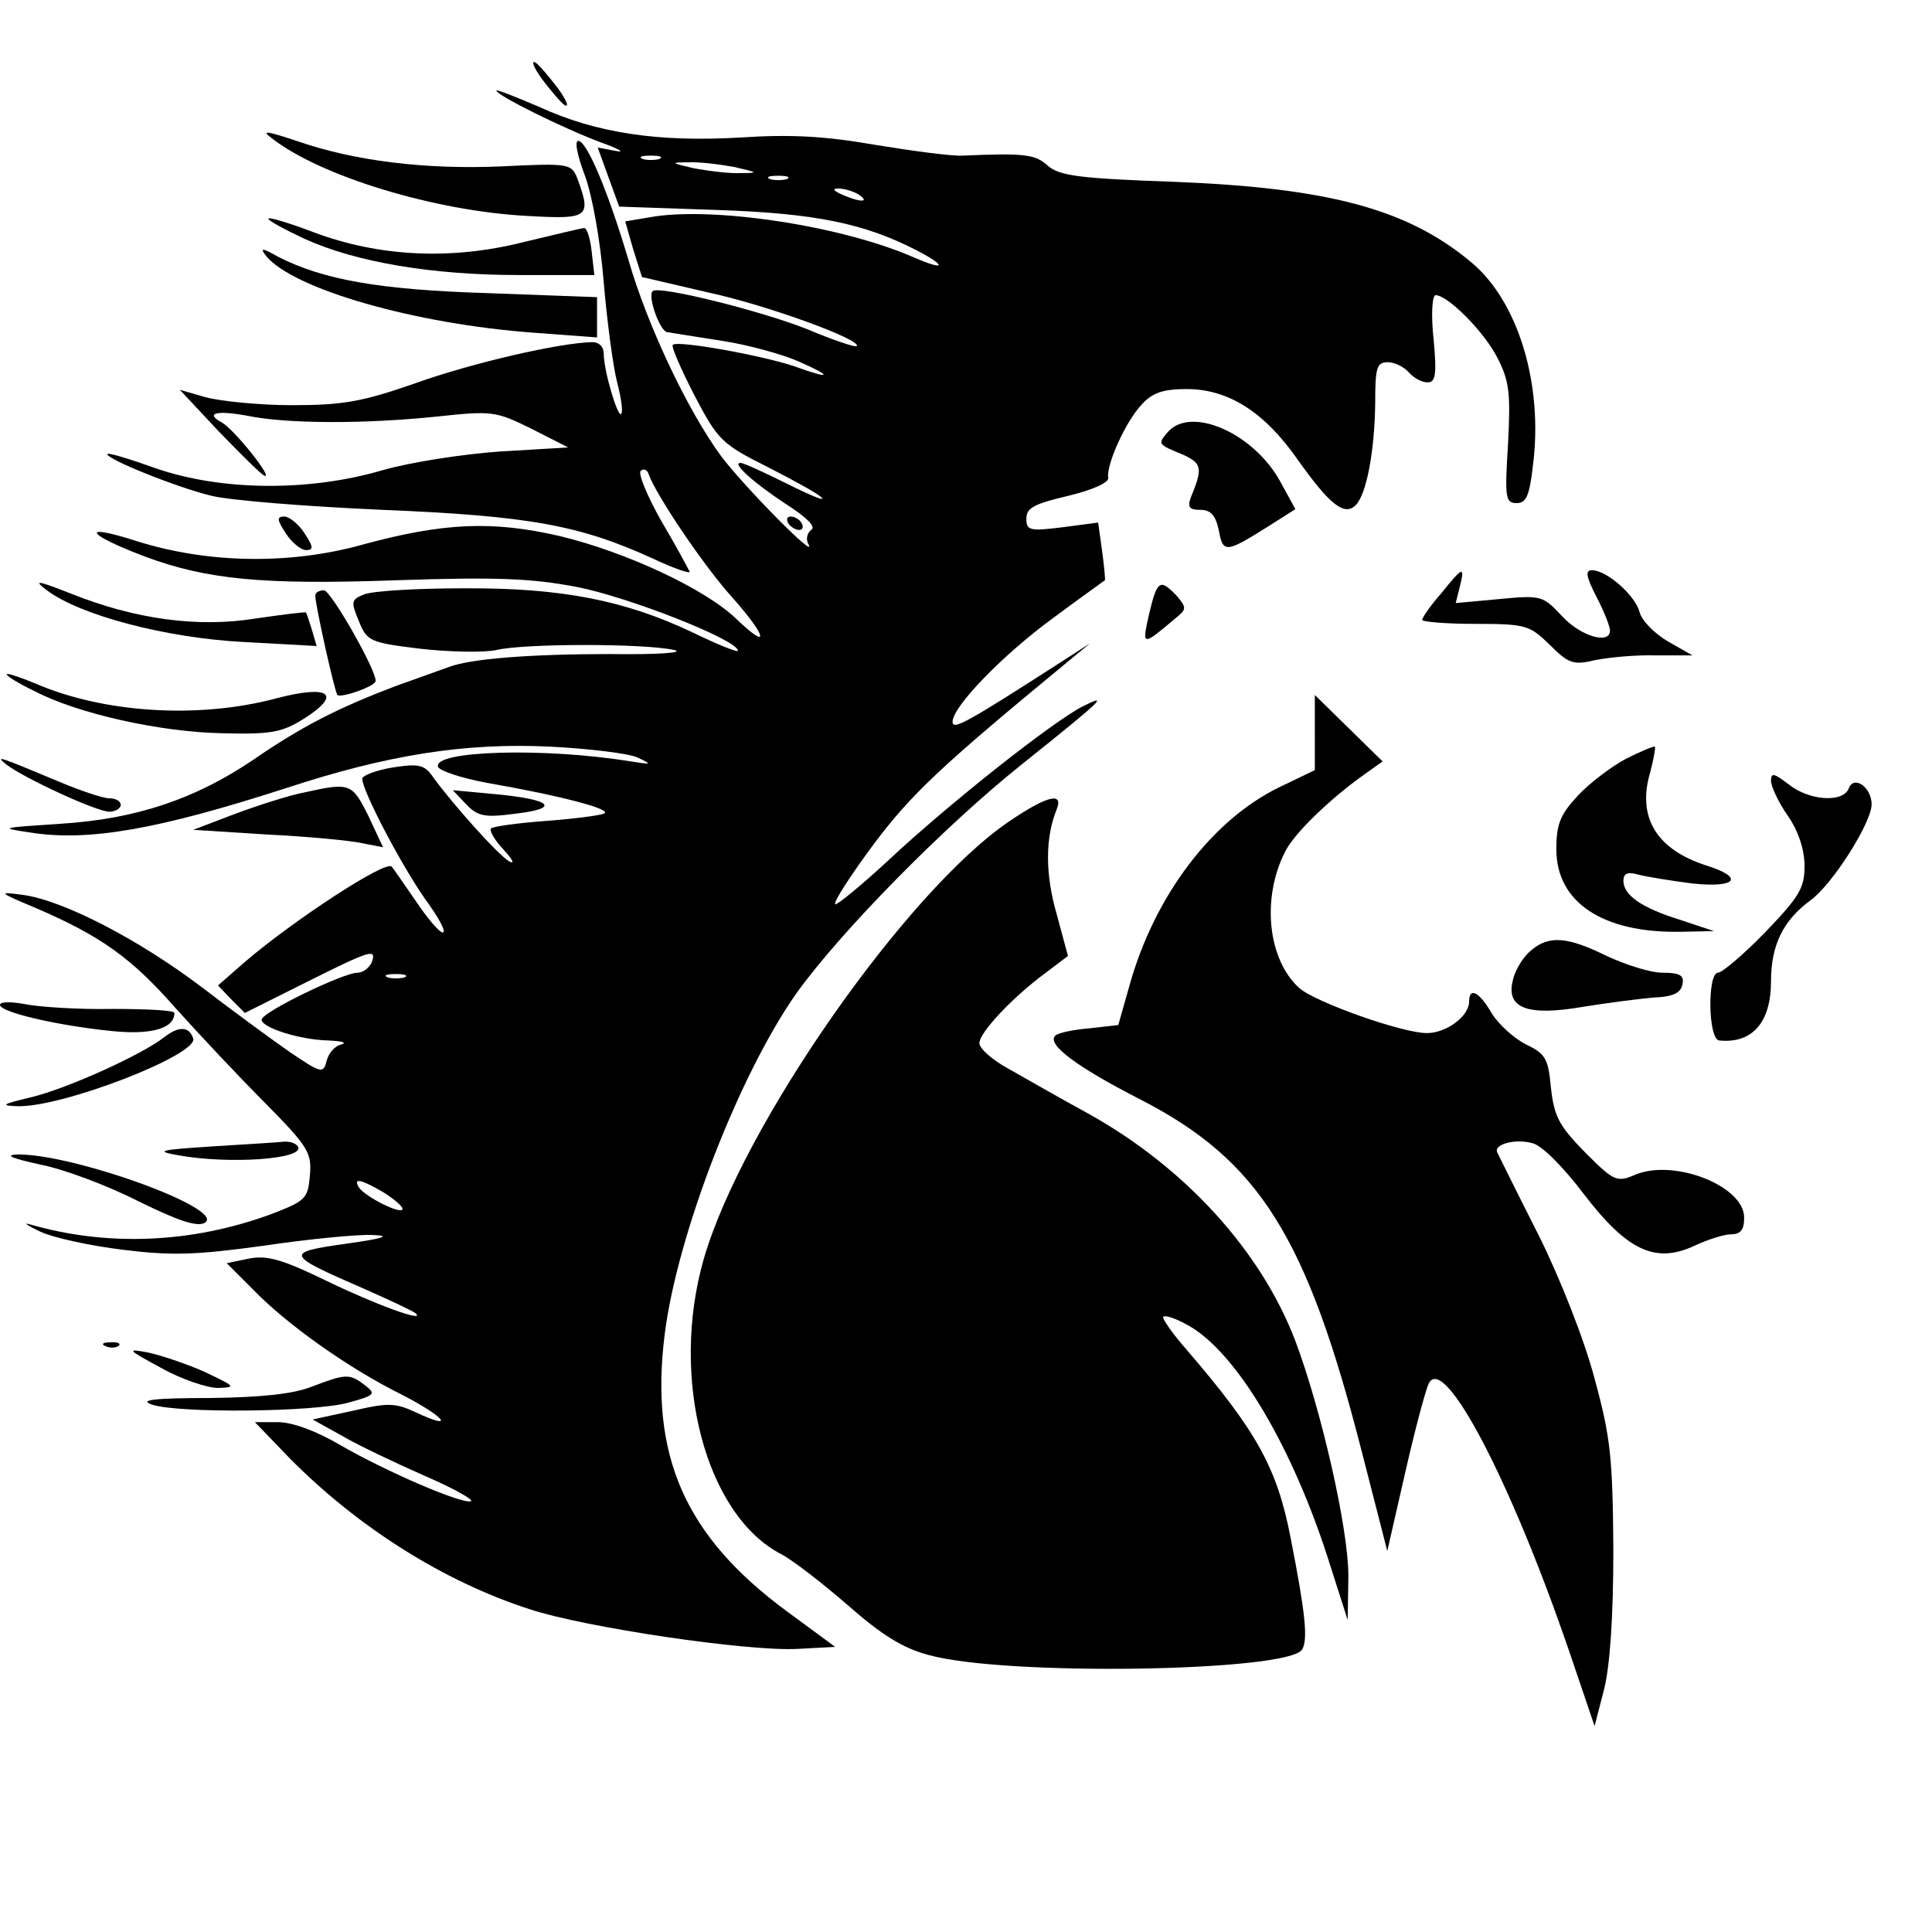
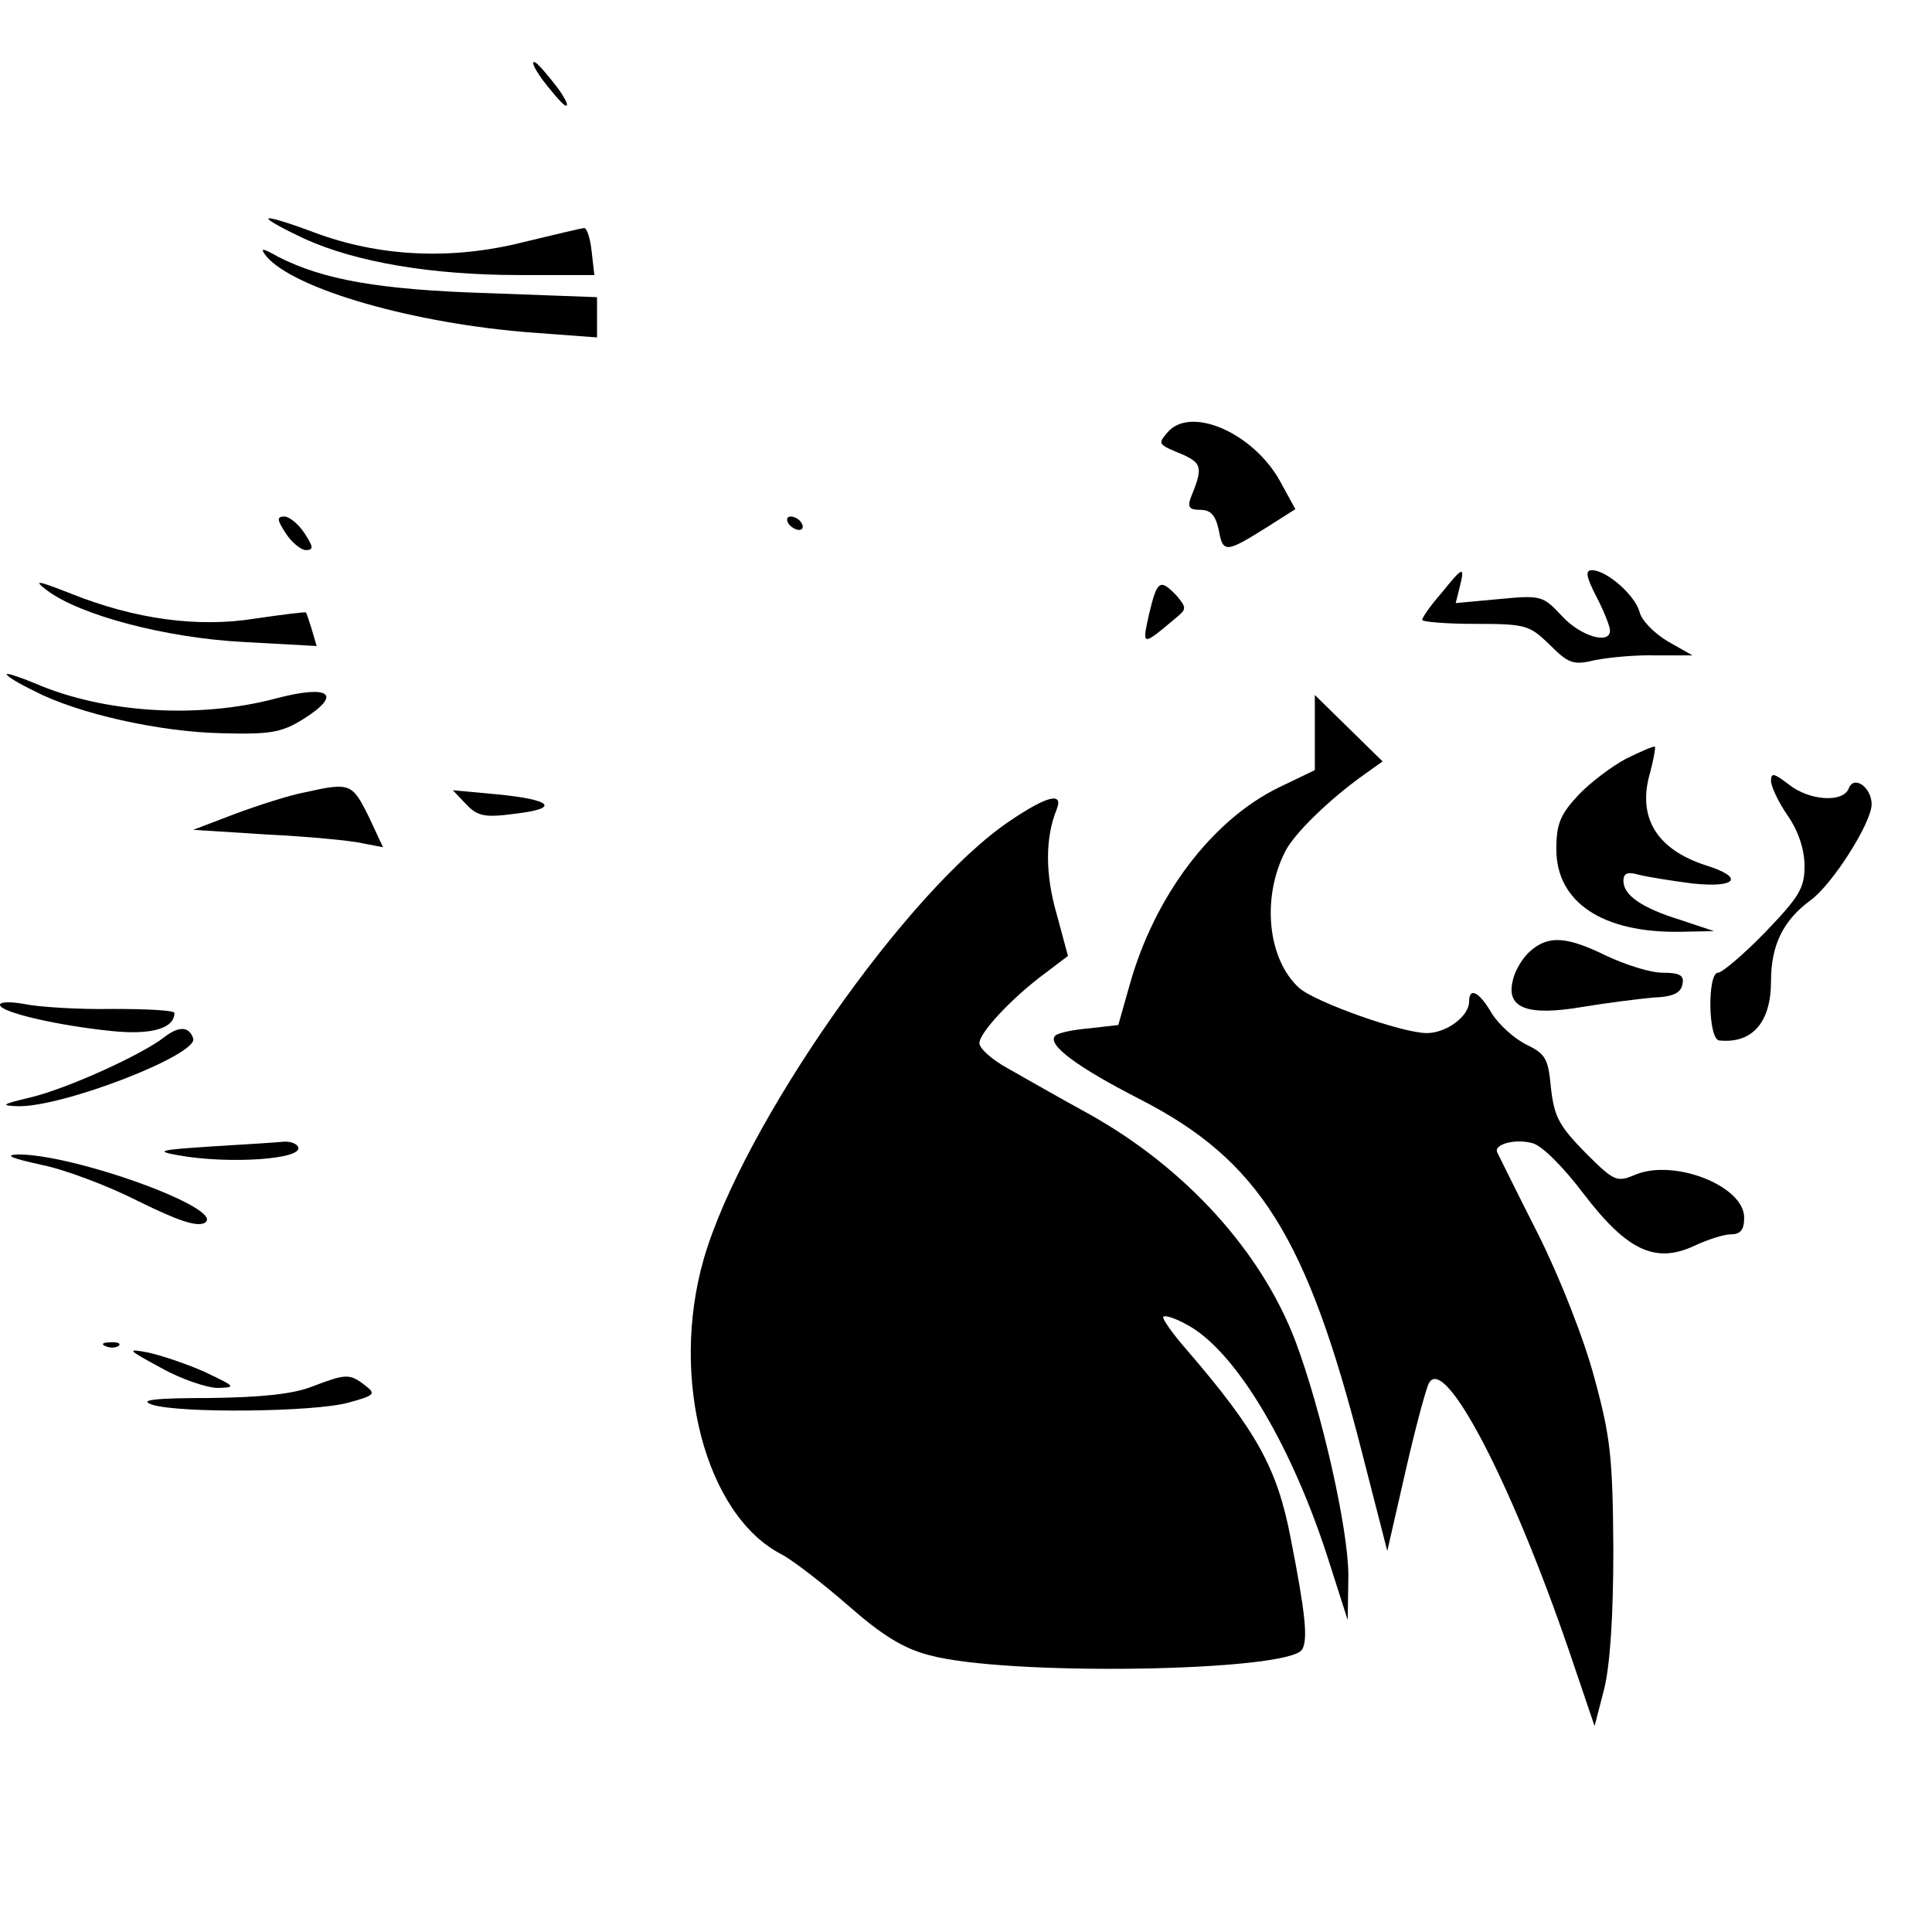
<svg xmlns="http://www.w3.org/2000/svg" version="1.0" width="288pt" height="288pt" viewBox="0 0 288 288" preserveAspectRatio="xMidYMid meet">
  <g transform="translate(0,288) scale(0.1,-0.1)" fill="#000000" stroke="none">
    <path d="M808 2762 c13 -17 28 -35 34 -39 7 -3 2 8 -10 25 -13 17 -28 35 -34 39 -7 3 -2 -8 10 -25z" />
-     <path d="M740 2745 c0 -7 99 -56 155 -77 28 -10 38 -16 23 -13 l-27 5 16 -44 16 -44 146 -5 c147 -5 220 -20 299 -61 44 -23 41 -30 -5 -10 -109 48 -304 77 -395 60 l-36 -6 12 -42 13 -41 99 -23 c88 -19 230 -71 221 -80 -2 -2 -35 9 -73 25 -67 27 -223 66 -231 57 -8 -7 10 -58 21 -61 6 -1 43 -7 82 -13 39 -6 90 -20 115 -31 52 -23 48 -27 -7 -7 -47 16 -174 39 -181 32 -3 -2 12 -36 32 -75 35 -67 41 -73 109 -107 39 -20 76 -40 81 -46 6 -6 -18 4 -52 21 -34 17 -65 31 -69 31 -14 0 20 -30 67 -61 33 -21 46 -35 38 -39 -6 -5 -8 -14 -4 -21 15 -27 -97 87 -130 131 -50 68 -110 195 -138 292 -30 101 -62 178 -75 178 -6 0 -1 -23 10 -52 11 -30 23 -97 28 -159 5 -59 14 -126 20 -149 6 -23 9 -44 6 -47 -5 -6 -26 64 -26 90 0 10 -7 17 -17 17 -49 -1 -179 -31 -263 -61 -80 -28 -109 -33 -185 -33 -49 0 -107 6 -129 12 l-38 11 58 -62 c33 -34 63 -64 68 -66 15 -6 -45 69 -63 79 -26 14 -9 19 39 10 59 -12 174 -12 281 -1 83 9 88 8 141 -18 l55 -28 -101 -6 c-57 -4 -134 -16 -176 -28 -109 -32 -240 -31 -338 3 -39 14 -72 24 -72 21 0 -8 105 -50 155 -62 28 -7 142 -16 255 -21 219 -9 295 -23 404 -73 32 -15 56 -23 54 -19 -2 4 -20 38 -42 75 -21 37 -35 71 -31 75 4 4 10 2 12 -5 11 -31 83 -138 125 -184 52 -59 56 -80 5 -31 -46 44 -163 99 -263 123 -100 23 -173 20 -294 -13 -108 -30 -230 -28 -335 5 -87 28 -78 11 12 -23 92 -34 175 -42 373 -35 149 5 202 3 270 -10 77 -15 240 -79 240 -95 0 -3 -30 9 -67 27 -101 48 -196 67 -343 66 -69 0 -135 -4 -147 -9 -20 -8 -20 -11 -8 -40 12 -30 17 -32 91 -41 44 -5 95 -6 114 -2 41 10 222 10 265 0 17 -4 -26 -7 -95 -6 -120 0 -208 -7 -240 -19 -8 -3 -45 -16 -81 -29 -84 -32 -138 -59 -212 -110 -86 -58 -174 -88 -287 -95 -90 -6 -92 -6 -45 -13 87 -14 192 5 381 66 152 50 267 68 394 62 58 -3 116 -10 130 -16 23 -11 22 -11 -10 -6 -129 21 -295 16 -287 -8 2 -6 35 -17 73 -24 109 -19 190 -40 174 -46 -8 -3 -48 -8 -89 -11 -40 -3 -76 -8 -79 -11 -3 -3 5 -17 19 -32 13 -14 17 -22 8 -17 -16 9 -84 85 -113 125 -13 19 -21 21 -60 15 -25 -4 -46 -12 -46 -17 0 -18 60 -132 95 -181 19 -26 31 -48 25 -48 -5 0 -23 21 -41 48 -18 26 -33 48 -35 50 -8 11 -148 -81 -219 -142 l-40 -35 20 -21 20 -20 90 45 c98 49 107 52 99 30 -4 -8 -13 -15 -21 -15 -21 0 -143 -59 -143 -70 0 -12 57 -30 99 -31 20 -1 29 -3 20 -6 -10 -2 -19 -13 -22 -24 -5 -20 -8 -19 -54 12 -26 18 -86 62 -133 98 -94 71 -206 129 -266 137 -37 5 -37 4 18 -19 98 -42 144 -75 209 -149 35 -39 96 -104 134 -142 64 -65 70 -74 67 -108 -3 -35 -6 -38 -58 -58 -117 -43 -243 -49 -360 -15 -10 3 -3 -2 16 -11 19 -9 74 -21 123 -27 73 -9 108 -8 210 6 67 10 140 17 162 16 29 -1 18 -5 -39 -13 -92 -13 -91 -16 24 -66 41 -18 77 -35 80 -38 14 -14 -62 14 -134 49 -64 31 -87 38 -114 33 l-34 -7 39 -39 c50 -52 143 -118 222 -157 64 -33 82 -55 20 -26 -30 14 -41 14 -93 2 l-60 -13 45 -25 c24 -14 79 -40 122 -59 44 -19 74 -36 69 -38 -14 -4 -126 44 -195 84 -36 21 -71 34 -93 34 l-34 0 52 -54 c101 -102 228 -183 358 -225 82 -27 324 -63 399 -59 l56 3 -72 53 c-152 112 -205 232 -182 414 19 149 111 386 196 507 66 92 220 249 338 343 120 96 129 105 89 85 -45 -23 -198 -144 -287 -227 -43 -40 -80 -70 -82 -68 -3 3 23 43 57 89 57 76 101 117 289 272 l34 28 -45 -29 c-140 -90 -160 -101 -160 -88 0 23 77 102 153 157 39 29 73 53 74 54 1 0 -1 20 -4 43 l-6 43 -53 -7 c-49 -6 -54 -5 -54 13 0 16 12 22 63 34 37 9 61 20 59 27 -3 19 26 84 50 109 16 18 33 23 67 23 62 0 116 -34 166 -106 47 -66 69 -84 86 -67 16 16 28 80 29 151 0 54 2 62 19 62 10 0 24 -7 31 -15 7 -8 19 -15 28 -15 12 0 14 11 9 65 -4 36 -2 65 3 65 18 0 72 -54 92 -93 18 -35 20 -53 16 -129 -5 -80 -4 -88 13 -88 14 0 19 11 24 55 16 122 -22 247 -93 305 -95 79 -213 110 -443 119 -141 5 -170 9 -187 24 -19 17 -34 19 -127 15 -16 -1 -75 7 -130 16 -75 13 -125 16 -201 11 -122 -7 -214 6 -301 46 -35 15 -63 26 -63 24z m243 -102 c-7 -2 -19 -2 -25 0 -7 3 -2 5 12 5 14 0 19 -2 13 -5z m112 -12 c35 -8 36 -9 10 -9 -16 -1 -48 3 -70 7 -35 8 -36 9 -10 9 17 1 48 -3 70 -7z m78 -18 c-7 -2 -19 -2 -25 0 -7 3 -2 5 12 5 14 0 19 -2 13 -5z m107 -23 c18 -12 2 -12 -25 0 -13 6 -15 9 -5 9 8 0 22 -4 30 -9z m-677 -1167 c-7 -2 -19 -2 -25 0 -7 3 -2 5 12 5 14 0 19 -2 13 -5z m-32 -320 c16 -10 29 -21 29 -25 0 -10 -56 18 -65 32 -9 15 3 12 36 -7z" />
-     <path d="M405 2674 c73 -57 244 -109 383 -116 89 -5 94 -2 73 55 -9 23 -11 24 -113 19 -114 -5 -220 8 -306 38 -45 15 -53 16 -37 4z" />
    <path d="M400 2554 c0 -3 24 -16 54 -30 77 -35 190 -54 320 -54 l112 0 -4 35 c-2 19 -7 35 -11 35 -4 0 -45 -10 -91 -21 -107 -27 -215 -22 -313 15 -37 14 -67 23 -67 20z" />
    <path d="M397 2498 c41 -49 221 -101 399 -114 l94 -7 0 30 0 30 -162 6 c-163 5 -246 20 -313 54 -25 14 -28 14 -18 1z" />
    <path d="M1740 2235 c-14 -17 -15 -17 24 -33 28 -13 29 -20 11 -64 -5 -14 -2 -18 14 -18 16 0 23 -8 28 -31 6 -34 11 -33 73 6 l41 26 -23 42 c-40 72 -134 113 -168 72z" />
    <path d="M426 2085 c9 -14 23 -25 30 -25 12 0 11 5 -2 25 -9 14 -23 25 -30 25 -12 0 -11 -5 2 -25z" />
    <path d="M1175 2100 c3 -5 11 -10 16 -10 6 0 7 5 4 10 -3 6 -11 10 -16 10 -6 0 -7 -4 -4 -10z" />
    <path d="M2148 1995 c-16 -18 -28 -36 -28 -39 0 -3 36 -6 79 -6 76 0 81 -2 111 -31 28 -28 35 -31 68 -23 20 4 61 8 91 7 l54 0 -37 21 c-20 12 -39 31 -42 44 -7 25 -49 62 -71 62 -10 0 -9 -9 7 -40 11 -21 20 -44 20 -50 0 -21 -43 -9 -71 21 -29 31 -31 32 -94 26 l-65 -6 6 24 c8 32 5 31 -28 -10z" />
    <path d="M70 2000 c49 -37 177 -71 293 -77 l109 -6 -7 24 c-4 13 -8 25 -9 26 -1 1 -34 -3 -75 -9 -86 -14 -180 -1 -275 37 -51 20 -57 21 -36 5z" />
    <path d="M1713 1965 c-11 -49 -11 -49 40 -6 16 13 16 15 1 33 -25 26 -29 23 -41 -27z" />
-     <path d="M470 1992 c0 -14 29 -144 33 -148 5 -5 57 13 57 21 0 18 -67 135 -77 135 -7 0 -13 -3 -13 -8z" />
    <path d="M10 1875 c0 -3 18 -14 41 -25 65 -34 187 -61 279 -63 73 -2 90 1 122 21 59 37 40 52 -40 31 -116 -31 -257 -22 -359 22 -24 10 -43 16 -43 14z" />
    <path d="M1960 1788 l0 -56 -54 -26 c-100 -49 -185 -162 -222 -294 l-17 -60 -44 -5 c-24 -2 -47 -7 -50 -11 -13 -13 33 -47 127 -95 177 -91 248 -204 330 -525 l38 -148 27 118 c15 66 31 125 35 132 23 44 122 -145 209 -399 l38 -112 14 54 c9 35 14 109 14 209 -1 137 -4 167 -28 255 -15 57 -51 149 -84 215 -32 63 -59 118 -61 122 -6 12 26 21 52 14 14 -3 46 -35 77 -76 65 -85 107 -104 165 -77 19 9 44 17 54 17 15 0 20 7 20 25 0 47 -104 88 -162 64 -28 -12 -32 -10 -75 33 -39 40 -46 53 -51 96 -4 44 -8 51 -37 65 -18 9 -41 30 -51 46 -19 33 -34 40 -34 18 0 -22 -34 -47 -63 -47 -37 0 -166 46 -190 67 -47 42 -57 134 -21 204 13 26 65 77 117 114 l28 20 -51 50 -50 49 0 -56z" />
    <path d="M2424 1749 c-21 -11 -54 -36 -71 -54 -27 -29 -33 -43 -33 -81 0 -79 69 -125 185 -123 l50 1 -51 17 c-58 18 -84 37 -84 58 0 11 6 14 23 9 12 -3 48 -9 80 -13 66 -7 78 9 20 27 -74 24 -103 72 -83 139 5 19 8 36 7 38 -2 1 -21 -7 -43 -18z" />
-     <path d="M10 1740 c26 -20 134 -70 153 -70 9 0 17 5 17 10 0 6 -8 10 -17 10 -10 0 -45 12 -78 26 -86 36 -94 39 -75 24z" />
    <path d="M2640 1716 c0 -8 11 -32 25 -52 16 -23 25 -51 25 -75 0 -33 -8 -46 -59 -99 -32 -33 -64 -60 -70 -60 -16 0 -15 -100 2 -101 49 -5 77 27 77 88 0 54 18 91 59 121 33 24 91 116 91 143 0 25 -26 44 -34 24 -8 -22 -59 -19 -90 6 -21 16 -26 18 -26 5z" />
    <path d="M455 1699 c-22 -4 -69 -19 -104 -32 l-63 -24 110 -7 c61 -3 125 -9 142 -13 l31 -6 -22 47 c-24 48 -27 50 -94 35z" />
    <path d="M695 1681 c17 -18 28 -20 73 -14 68 8 55 21 -28 29 l-65 6 20 -21z" />
    <path d="M1505 1656 c-153 -103 -399 -455 -456 -653 -51 -178 3 -382 116 -440 17 -9 61 -43 99 -76 50 -44 82 -64 120 -74 114 -32 536 -25 557 8 9 15 5 54 -17 166 -20 104 -50 159 -156 282 -21 24 -36 46 -34 48 2 3 18 -2 34 -11 70 -36 153 -171 209 -341 l32 -100 1 66 c0 70 -40 246 -79 350 -51 134 -164 258 -307 338 -44 24 -98 55 -121 68 -24 13 -43 30 -43 38 0 16 50 69 99 105 l33 25 -17 63 c-17 59 -17 113 0 155 11 27 -14 21 -70 -17z" />
    <path d="M2282 1463 c-12 -10 -24 -30 -27 -45 -10 -41 22 -53 104 -39 36 6 84 12 106 14 29 1 41 7 43 20 3 13 -4 17 -30 17 -18 0 -55 12 -83 25 -59 29 -86 31 -113 8z" />
    <path d="M0 1382 c0 -11 87 -31 167 -39 59 -6 93 4 93 27 0 4 -42 6 -92 6 -51 -1 -110 3 -130 7 -21 4 -38 4 -38 -1z" />
    <path d="M245 1334 c-33 -26 -145 -77 -200 -90 -42 -10 -45 -12 -19 -13 67 -2 270 77 262 101 -6 18 -21 19 -43 2z" />
    <path d="M315 1171 c-78 -5 -84 -7 -50 -13 76 -14 191 -6 179 13 -3 5 -13 8 -22 7 -9 -1 -57 -4 -107 -7z" />
    <path d="M60 1144 c36 -7 102 -32 147 -55 59 -29 86 -38 98 -32 35 20 -198 104 -280 102 -19 -1 -6 -6 35 -15z" />
    <path d="M158 873 c7 -3 16 -2 19 1 4 3 -2 6 -13 5 -11 0 -14 -3 -6 -6z" />
    <path d="M240 841 c30 -17 69 -30 85 -30 28 1 26 2 -20 24 -27 12 -66 25 -85 29 -32 6 -30 4 20 -23z" />
    <path d="M465 813 c-28 -11 -74 -16 -153 -17 -83 0 -106 -3 -85 -10 41 -13 241 -11 292 3 40 11 42 13 25 26 -23 18 -29 17 -79 -2z" />
  </g>
</svg>